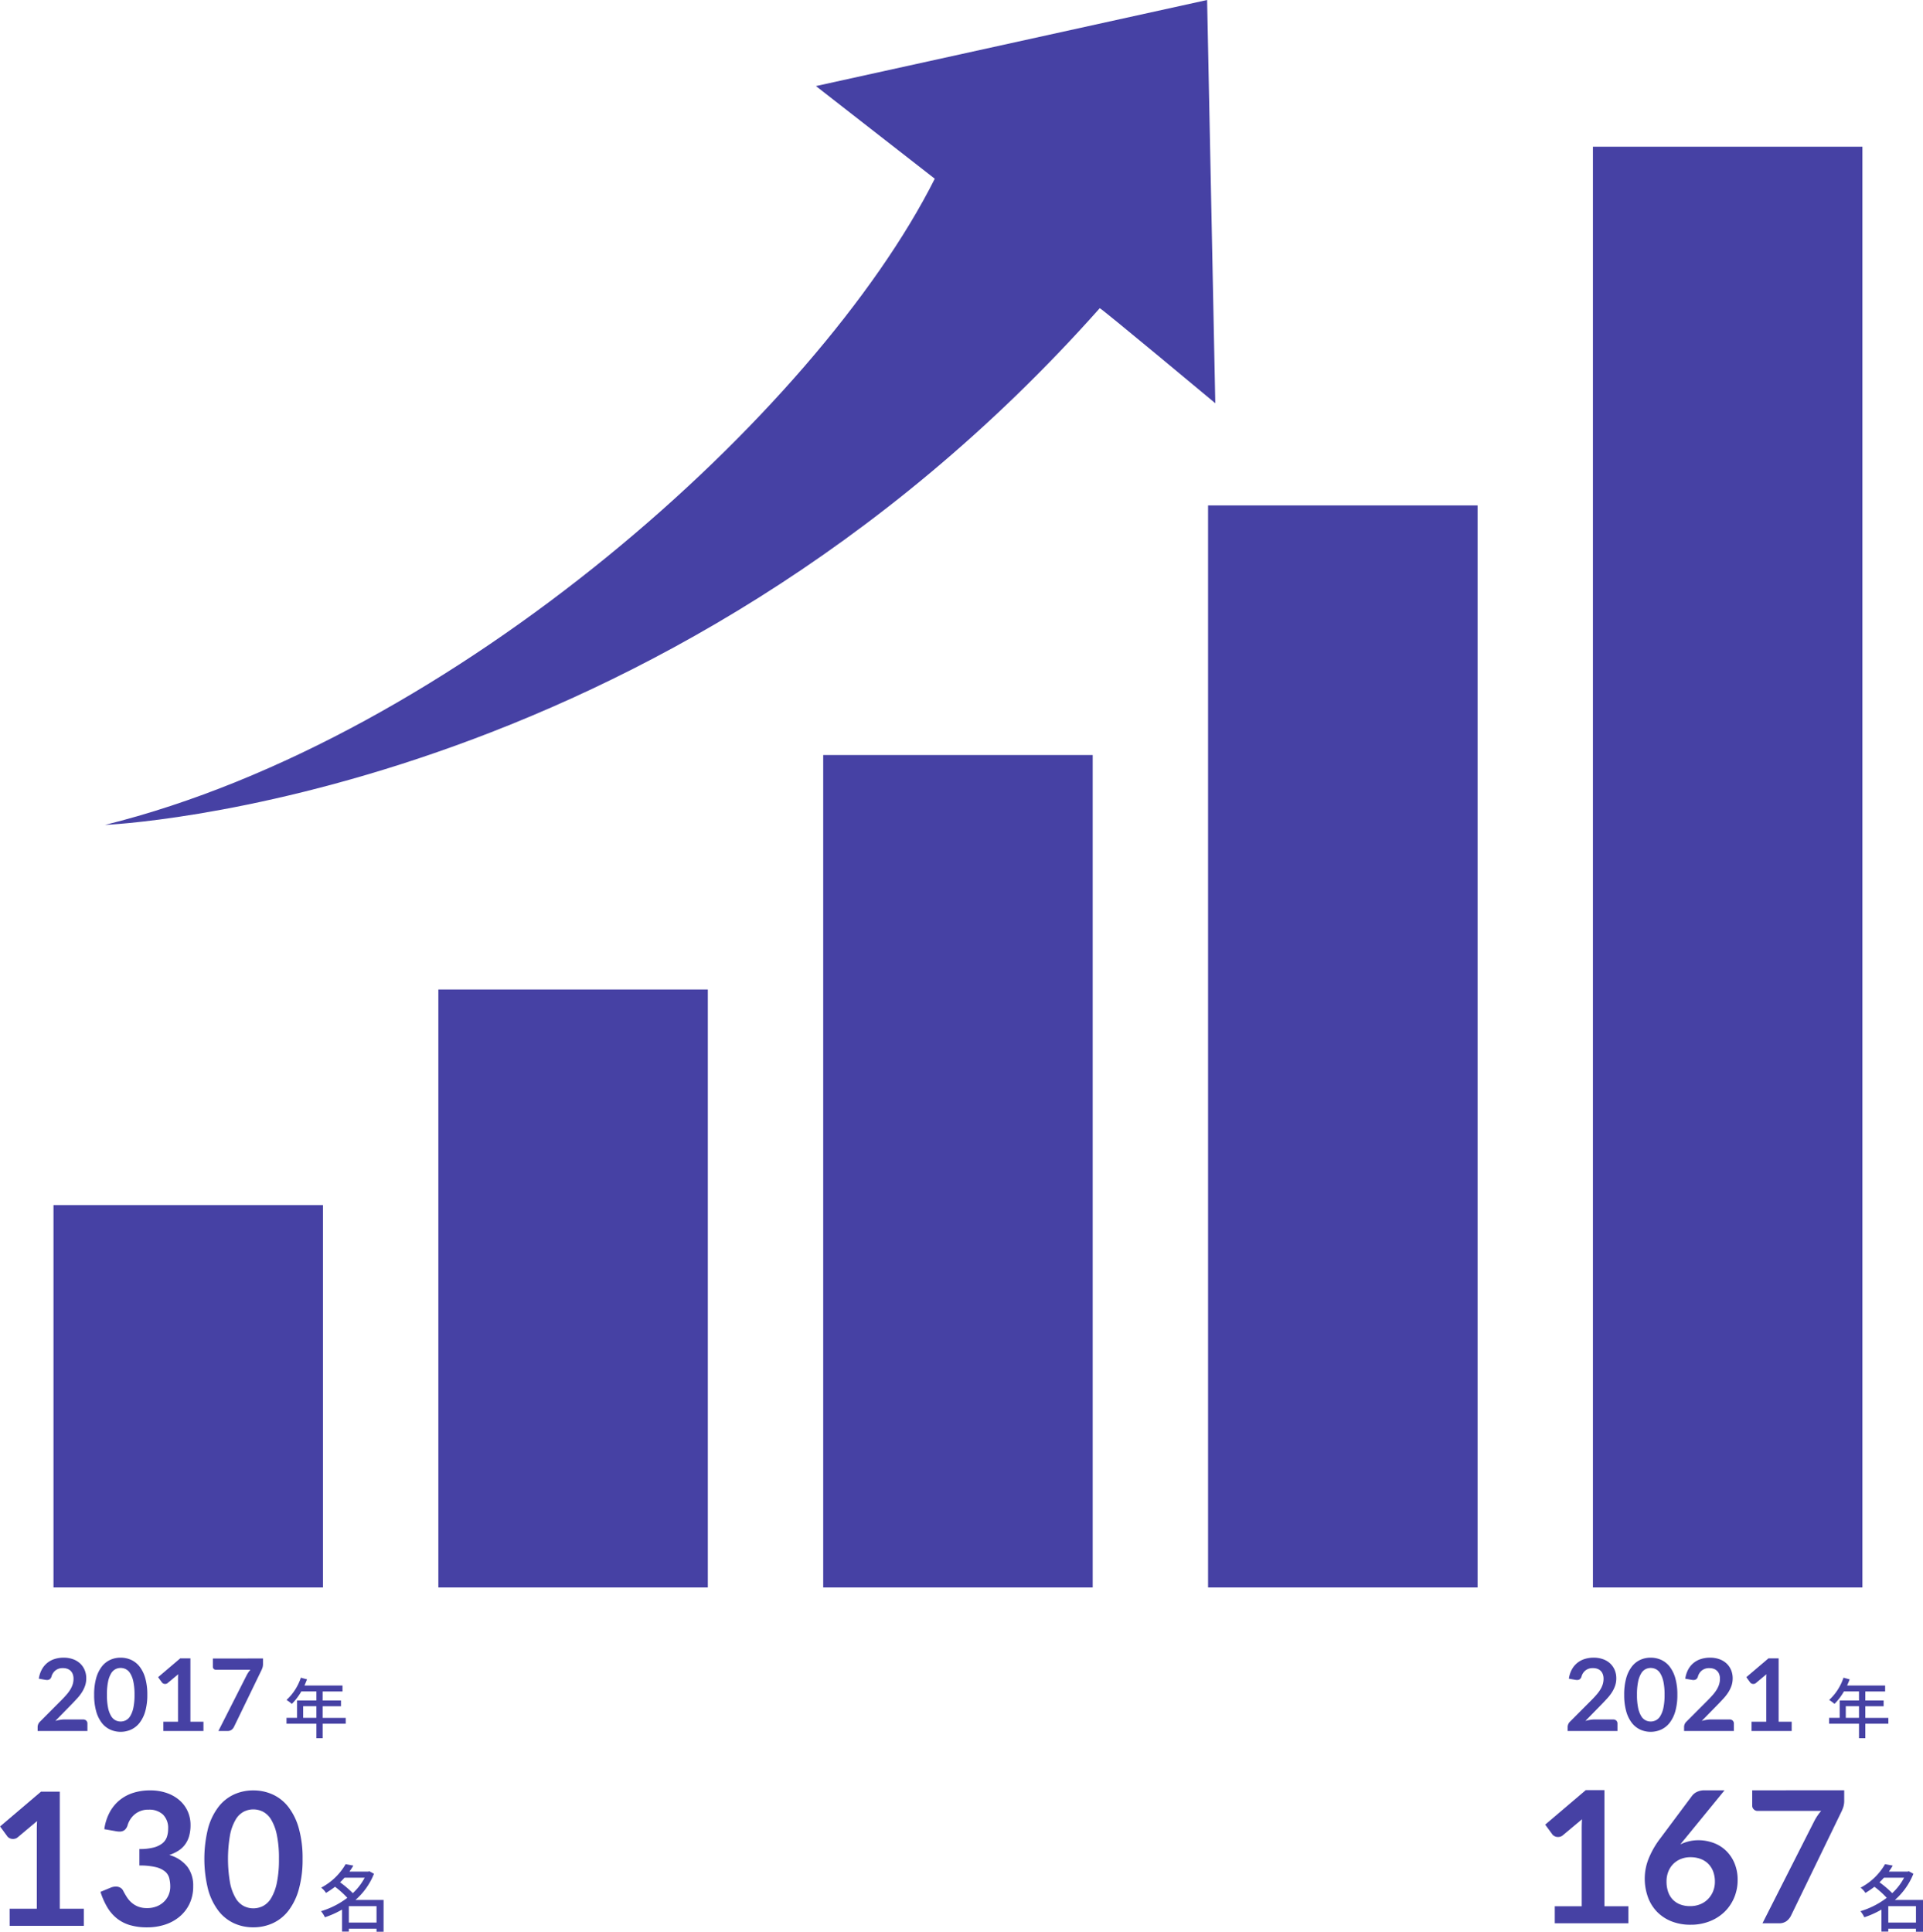
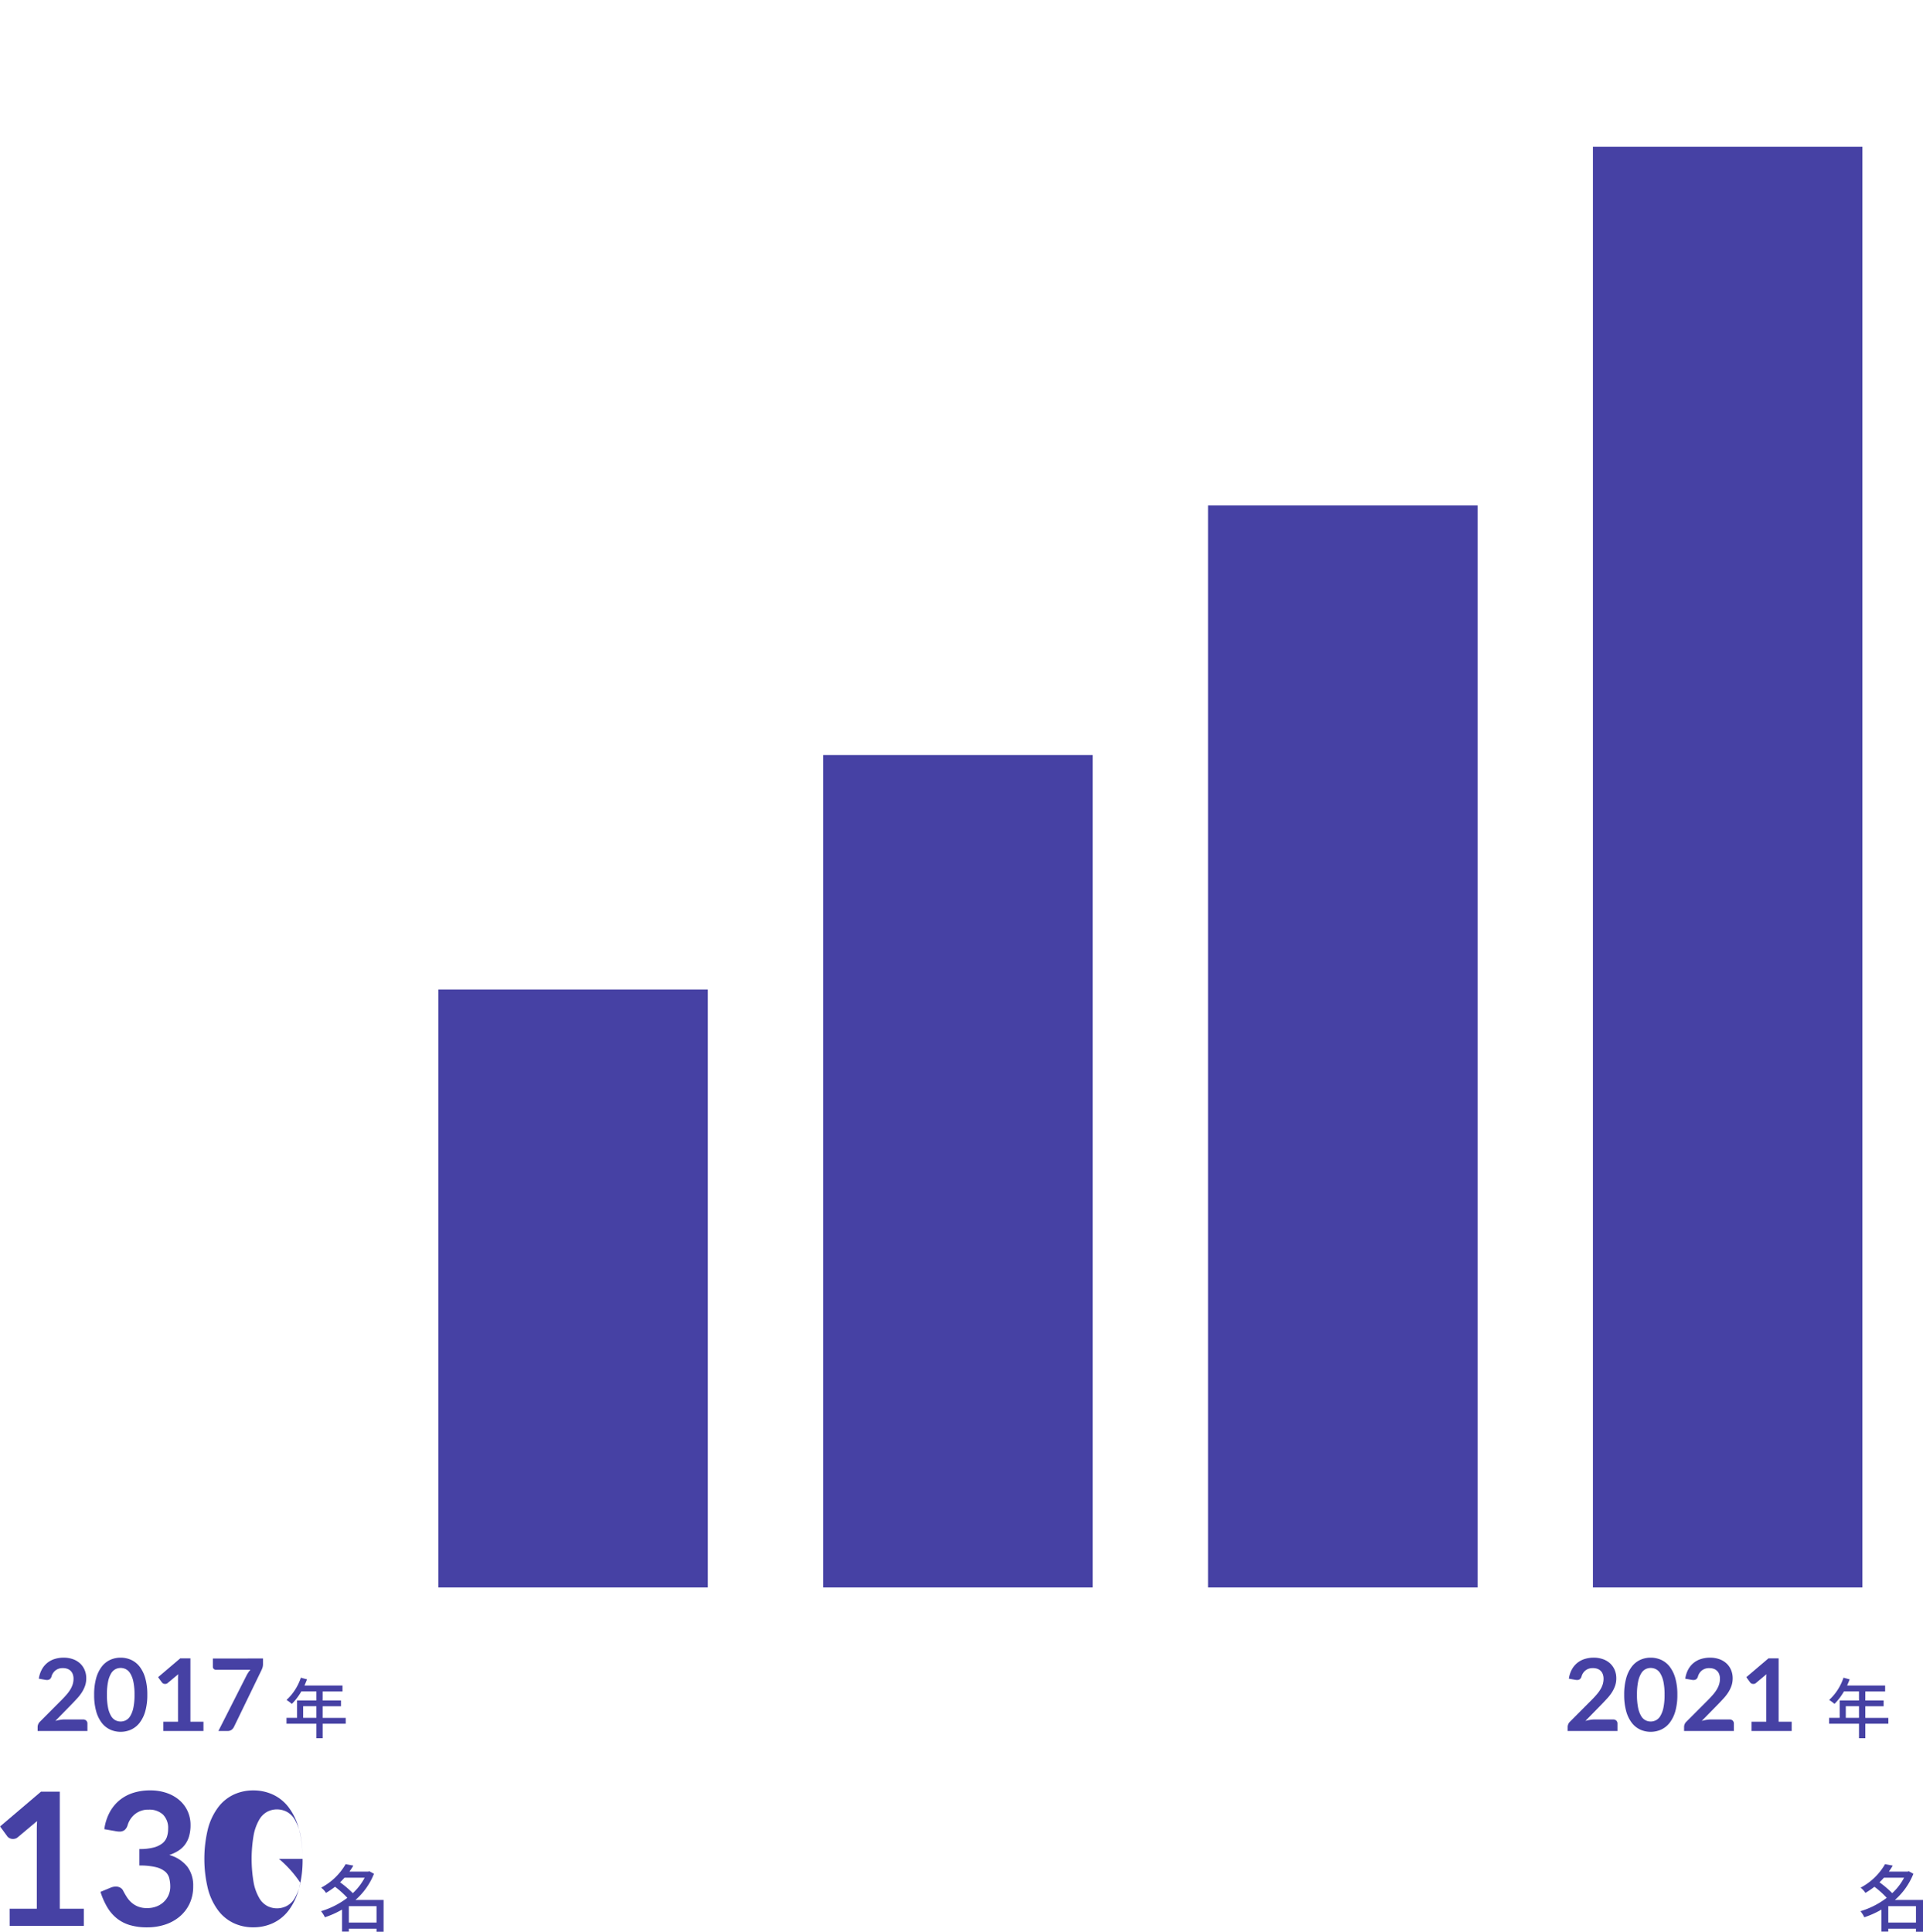
<svg xmlns="http://www.w3.org/2000/svg" width="230" height="231.071" viewBox="0 0 230 231.071">
  <g id="analysis_box-02_02" transform="translate(-78 -59.94)">
    <g id="analysis_box-02_02-2" data-name="analysis_box-02_02" transform="translate(78 59.94)">
      <g id="グループ_3534" data-name="グループ 3534" transform="translate(0 198.046)">
        <g id="グループ_3530" data-name="グループ 3530" transform="translate(3.823)">
          <path id="パス_11108" data-name="パス 11108" d="M1576.806,593.47h-2.757v1.736h-.754V593.47h-3.574v-.707h1.264v-2.074h2.309v-1.083h-1.8a7.215,7.215,0,0,1-1.131,1.492,5.8,5.8,0,0,0-.637-.471,6.353,6.353,0,0,0,1.713-2.663l.738.2c-.094.244-.2.5-.306.738h4.547v.708h-2.372v1.083h2.192v.684h-2.192v1.391h2.757Zm-3.512-.707v-1.391h-1.579v1.391Z" transform="translate(-1539.277 -585.326)" fill="#4641a4" />
        </g>
        <g id="グループ_3533" data-name="グループ 3533" transform="translate(0 16.119)">
          <g id="グループ_3531" data-name="グループ 3531" transform="translate(38.395 8.821)">
            <path id="パス_11109" data-name="パス 11109" d="M1586.327,645.348h-.841v-.359h-3.311v.342h-.815V642.7a10.919,10.919,0,0,1-2.05.92,3.319,3.319,0,0,0-.464-.727,9.809,9.809,0,0,0,3.145-1.6,10.993,10.993,0,0,0-1.471-1.323,10.964,10.964,0,0,1-1.078.736,2.468,2.468,0,0,0-.578-.63,7.261,7.261,0,0,0,2.926-2.812l.92.175c-.14.246-.3.482-.464.718h2.234l.148-.043.552.3a8.149,8.149,0,0,1-2.216,3.136h3.364Zm-4.669-6.465c-.167.184-.342.377-.534.552a12.161,12.161,0,0,1,1.524,1.3,6.891,6.891,0,0,0,1.419-1.849Zm3.828,5.37v-1.963h-3.311v1.963Z" transform="translate(-1578.846 -637.263)" fill="#4641a4" />
          </g>
          <g id="グループ_3532" data-name="グループ 3532">
            <path id="パス_11110" data-name="パス 11110" d="M1495.128,632.107h3.248v-9.344q0-.543.033-1.142l-2.3,1.929a.822.822,0,0,1-.294.166,1.03,1.03,0,0,1-.293.045.871.871,0,0,1-.4-.095.751.751,0,0,1-.271-.216l-.865-1.186,4.888-4.157h2.25v14H1504v2.051h-8.868Z" transform="translate(-1493.975 -617.952)" fill="#4641a4" />
            <path id="パス_11111" data-name="パス 11111" d="M1526.489,617.764a5.961,5.961,0,0,1,2,.316,4.568,4.568,0,0,1,1.524.875,3.84,3.84,0,0,1,.97,1.314,3.934,3.934,0,0,1,.338,1.629,4.79,4.79,0,0,1-.171,1.347,3.132,3.132,0,0,1-.5,1.014,3,3,0,0,1-.8.732,4.831,4.831,0,0,1-1.07.5,4.186,4.186,0,0,1,2.15,1.385,3.749,3.749,0,0,1,.71,2.339,4.819,4.819,0,0,1-.444,2.118,4.541,4.541,0,0,1-1.2,1.546,5.219,5.219,0,0,1-1.746.948,6.782,6.782,0,0,1-2.1.321,7.17,7.17,0,0,1-2.106-.277,4.572,4.572,0,0,1-1.563-.82,4.966,4.966,0,0,1-1.131-1.33,9,9,0,0,1-.8-1.818l1.208-.5a1.59,1.59,0,0,1,.632-.133,1.073,1.073,0,0,1,.516.122.828.828,0,0,1,.349.355q.2.388.438.765a3.082,3.082,0,0,0,.571.671,2.727,2.727,0,0,0,.781.477,2.834,2.834,0,0,0,1.07.183,3.031,3.031,0,0,0,1.219-.228,2.645,2.645,0,0,0,.87-.593,2.435,2.435,0,0,0,.521-.814,2.513,2.513,0,0,0,.172-.9,4.194,4.194,0,0,0-.122-1.048,1.55,1.55,0,0,0-.51-.8,2.763,2.763,0,0,0-1.114-.521,8.045,8.045,0,0,0-1.945-.189V624.78a6.615,6.615,0,0,0,1.673-.177,2.847,2.847,0,0,0,1.059-.494,1.669,1.669,0,0,0,.549-.759,2.946,2.946,0,0,0,.155-.975,2.25,2.25,0,0,0-.621-1.724,2.381,2.381,0,0,0-1.7-.582,2.505,2.505,0,0,0-1.618.515,2.691,2.691,0,0,0-.9,1.323,1.2,1.2,0,0,1-.366.6.958.958,0,0,1-.61.182,2.284,2.284,0,0,1-.376-.033l-1.441-.251a5.95,5.95,0,0,1,.643-2.023,4.852,4.852,0,0,1,1.192-1.453,4.931,4.931,0,0,1,1.641-.876A6.526,6.526,0,0,1,1526.489,617.764Z" transform="translate(-1508.533 -617.764)" fill="#4641a4" />
-             <path id="パス_11112" data-name="パス 11112" d="M1559.75,625.955a13.12,13.12,0,0,1-.45,3.641,7.453,7.453,0,0,1-1.241,2.555,5.011,5.011,0,0,1-1.873,1.5,5.559,5.559,0,0,1-2.333.493,5.483,5.483,0,0,1-2.323-.493,5,5,0,0,1-1.857-1.5,7.443,7.443,0,0,1-1.23-2.555,15.2,15.2,0,0,1,0-7.288,7.447,7.447,0,0,1,1.23-2.549,5,5,0,0,1,1.857-1.5,5.483,5.483,0,0,1,2.323-.493,5.559,5.559,0,0,1,2.333.493,5.016,5.016,0,0,1,1.873,1.5,7.457,7.457,0,0,1,1.241,2.549A13.107,13.107,0,0,1,1559.75,625.955Zm-2.827,0a13.542,13.542,0,0,0-.255-2.882,5.8,5.8,0,0,0-.681-1.818,2.49,2.49,0,0,0-.981-.947,2.585,2.585,0,0,0-1.152-.272,2.525,2.525,0,0,0-1.136.272,2.464,2.464,0,0,0-.97.947,5.81,5.81,0,0,0-.671,1.818,16.782,16.782,0,0,0,0,5.763,5.806,5.806,0,0,0,.671,1.818,2.458,2.458,0,0,0,.97.947,2.525,2.525,0,0,0,1.136.272,2.585,2.585,0,0,0,1.152-.272,2.484,2.484,0,0,0,.981-.947,5.8,5.8,0,0,0,.681-1.818A13.533,13.533,0,0,0,1556.923,625.955Z" transform="translate(-1523.559 -617.764)" fill="#4641a4" />
+             <path id="パス_11112" data-name="パス 11112" d="M1559.75,625.955a13.12,13.12,0,0,1-.45,3.641,7.453,7.453,0,0,1-1.241,2.555,5.011,5.011,0,0,1-1.873,1.5,5.559,5.559,0,0,1-2.333.493,5.483,5.483,0,0,1-2.323-.493,5,5,0,0,1-1.857-1.5,7.443,7.443,0,0,1-1.23-2.555,15.2,15.2,0,0,1,0-7.288,7.447,7.447,0,0,1,1.23-2.549,5,5,0,0,1,1.857-1.5,5.483,5.483,0,0,1,2.323-.493,5.559,5.559,0,0,1,2.333.493,5.016,5.016,0,0,1,1.873,1.5,7.457,7.457,0,0,1,1.241,2.549A13.107,13.107,0,0,1,1559.75,625.955Za13.542,13.542,0,0,0-.255-2.882,5.8,5.8,0,0,0-.681-1.818,2.49,2.49,0,0,0-.981-.947,2.585,2.585,0,0,0-1.152-.272,2.525,2.525,0,0,0-1.136.272,2.464,2.464,0,0,0-.97.947,5.81,5.81,0,0,0-.671,1.818,16.782,16.782,0,0,0,0,5.763,5.806,5.806,0,0,0,.671,1.818,2.458,2.458,0,0,0,.97.947,2.525,2.525,0,0,0,1.136.272,2.585,2.585,0,0,0,1.152-.272,2.484,2.484,0,0,0,.981-.947,5.8,5.8,0,0,0,.681-1.818A13.533,13.533,0,0,0,1556.923,625.955Z" transform="translate(-1523.559 -617.764)" fill="#4641a4" />
          </g>
        </g>
      </g>
      <g id="グループ_3539" data-name="グループ 3539" transform="translate(184.124 198.046)">
        <g id="グループ_3535" data-name="グループ 3535" transform="translate(3.443)">
          <path id="パス_11117" data-name="パス 11117" d="M1984.646,593.47h-2.757v1.736h-.754V593.47h-3.574v-.707h1.264v-2.074h2.31v-1.083h-1.8a7.185,7.185,0,0,1-1.131,1.492,5.753,5.753,0,0,0-.637-.471,6.355,6.355,0,0,0,1.713-2.663l.738.2c-.094.244-.2.5-.306.738h4.548v.708h-2.372v1.083h2.192v.684h-2.192v1.391h2.757Zm-3.511-.707v-1.391h-1.579v1.391Z" transform="translate(-1946.357 -585.326)" fill="#4641a4" />
        </g>
        <g id="グループ_3538" data-name="グループ 3538" transform="translate(0 16.274)">
          <g id="グループ_3536" data-name="グループ 3536" transform="translate(38.395 8.666)">
            <path id="パス_11118" data-name="パス 11118" d="M1993.327,645.348h-.842v-.359h-3.311v.342h-.815V642.7a10.926,10.926,0,0,1-2.05.92,3.324,3.324,0,0,0-.464-.727,9.81,9.81,0,0,0,3.145-1.6,10.994,10.994,0,0,0-1.471-1.323,10.962,10.962,0,0,1-1.078.736,2.47,2.47,0,0,0-.578-.63,7.262,7.262,0,0,0,2.926-2.812l.92.175c-.14.246-.3.482-.464.718h2.234l.148-.043.552.3a8.15,8.15,0,0,1-2.216,3.136h3.364Zm-4.669-6.465c-.167.184-.342.377-.534.552a12.151,12.151,0,0,1,1.524,1.3,6.886,6.886,0,0,0,1.419-1.849Zm3.828,5.37v-1.963h-3.311v1.963Z" transform="translate(-1985.846 -637.263)" fill="#4641a4" />
          </g>
        </g>
      </g>
-       <path id="パス_11122" data-name="パス 11122" d="M1653.554,144.36l.979,48.235s-13.74-11.46-13.819-11.368c-52.577,59.156-118.976,61.806-118.976,61.806,41.787-10.355,85.185-49.337,99.244-77.294l-14.217-11.083Z" transform="translate(-1509.178 -144.36)" fill="#4641a4" />
-       <rect id="長方形_13038" data-name="長方形 13038" width="32.232" height="45.742" transform="translate(6.398 144.15)" fill="#4641a4" />
      <rect id="長方形_13039" data-name="長方形 13039" width="32.23" height="71.528" transform="translate(52.429 118.364)" fill="#4641a4" />
      <rect id="長方形_13040" data-name="長方形 13040" width="32.232" height="99.576" transform="translate(98.459 90.316)" fill="#4641a4" />
      <rect id="長方形_13041" data-name="長方形 13041" width="32.233" height="129.434" transform="translate(144.49 60.458)" fill="#4641a4" />
      <rect id="長方形_13042" data-name="長方形 13042" width="32.233" height="172.344" transform="translate(190.521 17.548)" fill="#4641a4" />
    </g>
    <path id="パス_11625" data-name="パス 11625" d="M3.612-8.772a3.259,3.259,0,0,1,1.1.177,2.469,2.469,0,0,1,.852.5,2.268,2.268,0,0,1,.552.78,2.52,2.52,0,0,1,.2,1.014,2.7,2.7,0,0,1-.141.888,3.692,3.692,0,0,1-.378.78,5.252,5.252,0,0,1-.555.72q-.318.348-.666.708l-1.956,2a4.739,4.739,0,0,1,.564-.129,3.284,3.284,0,0,1,.528-.045H5.934a.528.528,0,0,1,.381.135.471.471,0,0,1,.141.357V0H.5V-.492A.859.859,0,0,1,.567-.8a.87.87,0,0,1,.2-.3L3.4-3.744q.33-.336.591-.642a4.332,4.332,0,0,0,.438-.606A2.768,2.768,0,0,0,4.7-5.6a2.247,2.247,0,0,0,.093-.651A1.541,1.541,0,0,0,4.7-6.8a1.075,1.075,0,0,0-.258-.4,1.083,1.083,0,0,0-.4-.243,1.562,1.562,0,0,0-.519-.081,1.383,1.383,0,0,0-.879.27,1.414,1.414,0,0,0-.483.726.6.6,0,0,1-.2.327.545.545,0,0,1-.336.1,1.212,1.212,0,0,1-.2-.018l-.78-.138A3.218,3.218,0,0,1,1-7.353a2.626,2.626,0,0,1,.645-.786,2.672,2.672,0,0,1,.888-.474A3.541,3.541,0,0,1,3.612-8.772ZM13.62-4.338a7.109,7.109,0,0,1-.243,1.971A4.038,4.038,0,0,1,12.7-.984a2.717,2.717,0,0,1-1.014.813A3.005,3.005,0,0,1,10.428.1,2.965,2.965,0,0,1,9.171-.171,2.706,2.706,0,0,1,8.166-.984,4.032,4.032,0,0,1,7.5-2.367a7.193,7.193,0,0,1-.24-1.971A7.185,7.185,0,0,1,7.5-6.312a4.034,4.034,0,0,1,.666-1.38,2.706,2.706,0,0,1,1.005-.813,2.965,2.965,0,0,1,1.257-.267,3.005,3.005,0,0,1,1.263.267,2.717,2.717,0,0,1,1.014.813,4.04,4.04,0,0,1,.672,1.38A7.1,7.1,0,0,1,13.62-4.338Zm-1.53,0a7.335,7.335,0,0,0-.138-1.56,3.138,3.138,0,0,0-.369-.984,1.346,1.346,0,0,0-.531-.513,1.4,1.4,0,0,0-.624-.147,1.37,1.37,0,0,0-.615.147,1.334,1.334,0,0,0-.525.513,3.145,3.145,0,0,0-.363.984,7.493,7.493,0,0,0-.135,1.56,7.493,7.493,0,0,0,.135,1.56,3.145,3.145,0,0,0,.363.984,1.334,1.334,0,0,0,.525.513,1.37,1.37,0,0,0,.615.147,1.4,1.4,0,0,0,.624-.147,1.346,1.346,0,0,0,.531-.513,3.138,3.138,0,0,0,.369-.984A7.335,7.335,0,0,0,12.09-4.338ZM15.534-1.11h1.758V-6.168q0-.294.018-.618L16.062-5.742a.443.443,0,0,1-.159.09.558.558,0,0,1-.159.024.471.471,0,0,1-.219-.051.409.409,0,0,1-.147-.117l-.468-.642,2.646-2.25h1.218V-1.11h1.56V0h-4.8ZM27.456-8.676v.642a1.417,1.417,0,0,1-.063.465,2.7,2.7,0,0,1-.123.3L23.988-.5a1.016,1.016,0,0,1-.288.357A.791.791,0,0,1,23.2,0H22.122l3.36-6.63a3.457,3.457,0,0,1,.468-.7H21.8a.328.328,0,0,1-.24-.1.328.328,0,0,1-.1-.24v-1Z" transform="translate(82 267)" fill="#4641a4" />
    <path id="パス_11626" data-name="パス 11626" d="M3.612-8.772a3.259,3.259,0,0,1,1.1.177,2.469,2.469,0,0,1,.852.5,2.268,2.268,0,0,1,.552.78,2.52,2.52,0,0,1,.2,1.014,2.7,2.7,0,0,1-.141.888,3.692,3.692,0,0,1-.378.78,5.252,5.252,0,0,1-.555.72q-.318.348-.666.708l-1.956,2a4.739,4.739,0,0,1,.564-.129,3.284,3.284,0,0,1,.528-.045H5.934a.528.528,0,0,1,.381.135.471.471,0,0,1,.141.357V0H.5V-.492A.859.859,0,0,1,.567-.8a.87.87,0,0,1,.2-.3L3.4-3.744q.33-.336.591-.642a4.332,4.332,0,0,0,.438-.606A2.768,2.768,0,0,0,4.7-5.6a2.247,2.247,0,0,0,.093-.651A1.541,1.541,0,0,0,4.7-6.8a1.075,1.075,0,0,0-.258-.4,1.083,1.083,0,0,0-.4-.243,1.562,1.562,0,0,0-.519-.081,1.383,1.383,0,0,0-.879.27,1.414,1.414,0,0,0-.483.726.6.6,0,0,1-.2.327.545.545,0,0,1-.336.1,1.212,1.212,0,0,1-.2-.018l-.78-.138A3.218,3.218,0,0,1,1-7.353a2.626,2.626,0,0,1,.645-.786,2.672,2.672,0,0,1,.888-.474A3.541,3.541,0,0,1,3.612-8.772ZM13.62-4.338a7.109,7.109,0,0,1-.243,1.971A4.038,4.038,0,0,1,12.7-.984a2.717,2.717,0,0,1-1.014.813A3.005,3.005,0,0,1,10.428.1,2.965,2.965,0,0,1,9.171-.171,2.706,2.706,0,0,1,8.166-.984,4.032,4.032,0,0,1,7.5-2.367a7.193,7.193,0,0,1-.24-1.971A7.185,7.185,0,0,1,7.5-6.312a4.034,4.034,0,0,1,.666-1.38,2.706,2.706,0,0,1,1.005-.813,2.965,2.965,0,0,1,1.257-.267,3.005,3.005,0,0,1,1.263.267,2.717,2.717,0,0,1,1.014.813,4.04,4.04,0,0,1,.672,1.38A7.1,7.1,0,0,1,13.62-4.338Zm-1.53,0a7.335,7.335,0,0,0-.138-1.56,3.138,3.138,0,0,0-.369-.984,1.346,1.346,0,0,0-.531-.513,1.4,1.4,0,0,0-.624-.147,1.37,1.37,0,0,0-.615.147,1.334,1.334,0,0,0-.525.513,3.145,3.145,0,0,0-.363.984,7.493,7.493,0,0,0-.135,1.56,7.493,7.493,0,0,0,.135,1.56,3.145,3.145,0,0,0,.363.984,1.334,1.334,0,0,0,.525.513,1.37,1.37,0,0,0,.615.147,1.4,1.4,0,0,0,.624-.147,1.346,1.346,0,0,0,.531-.513,3.138,3.138,0,0,0,.369-.984A7.335,7.335,0,0,0,12.09-4.338Zm5.442-4.434a3.259,3.259,0,0,1,1.1.177,2.469,2.469,0,0,1,.852.5,2.268,2.268,0,0,1,.552.78,2.52,2.52,0,0,1,.2,1.014,2.7,2.7,0,0,1-.141.888,3.692,3.692,0,0,1-.378.78,5.252,5.252,0,0,1-.555.72q-.318.348-.666.708l-1.956,2a4.739,4.739,0,0,1,.564-.129,3.284,3.284,0,0,1,.528-.045h2.226a.528.528,0,0,1,.381.135.471.471,0,0,1,.141.357V0H14.424V-.492A.859.859,0,0,1,14.487-.8a.87.87,0,0,1,.2-.3l2.634-2.64q.33-.336.591-.642a4.332,4.332,0,0,0,.438-.606,2.768,2.768,0,0,0,.27-.609,2.247,2.247,0,0,0,.093-.651,1.541,1.541,0,0,0-.09-.549,1.075,1.075,0,0,0-.258-.4,1.083,1.083,0,0,0-.4-.243,1.562,1.562,0,0,0-.519-.081,1.383,1.383,0,0,0-.879.27,1.414,1.414,0,0,0-.483.726.6.6,0,0,1-.2.327.545.545,0,0,1-.336.1,1.212,1.212,0,0,1-.2-.018l-.78-.138a3.218,3.218,0,0,1,.348-1.1,2.626,2.626,0,0,1,.645-.786,2.672,2.672,0,0,1,.888-.474A3.541,3.541,0,0,1,17.532-8.772ZM22.494-1.11h1.758V-6.168q0-.294.018-.618L23.022-5.742a.443.443,0,0,1-.159.09.558.558,0,0,1-.159.024.471.471,0,0,1-.219-.051.409.409,0,0,1-.147-.117l-.468-.642,2.646-2.25h1.218V-1.11h1.56V0h-4.8Z" transform="translate(265 267)" fill="#4641a4" />
-     <path id="パス_11627" data-name="パス 11627" d="M2.959-2.035H6.182v-9.273q0-.539.033-1.133L3.927-10.527a.811.811,0,0,1-.292.165,1.023,1.023,0,0,1-.291.044.864.864,0,0,1-.4-.094.749.749,0,0,1-.27-.214L1.815-11.8l4.851-4.125H8.9V-2.035h2.86V0h-8.8Zm17.171-7.9a5.3,5.3,0,0,1,1.754.3,4.246,4.246,0,0,1,1.5.9,4.468,4.468,0,0,1,1.045,1.491,5.08,5.08,0,0,1,.4,2.079,5.349,5.349,0,0,1-.407,2.084,5.145,5.145,0,0,1-1.144,1.7A5.331,5.331,0,0,1,21.5-.242a6.094,6.094,0,0,1-2.293.418,6.088,6.088,0,0,1-2.288-.407A4.978,4.978,0,0,1,15.191-1.37,4.916,4.916,0,0,1,14.1-3.129a6.551,6.551,0,0,1-.38-2.283,6.377,6.377,0,0,1,.457-2.3,10.4,10.4,0,0,1,1.413-2.459l3.8-5.093a1.572,1.572,0,0,1,.577-.451,1.954,1.954,0,0,1,.875-.187h2.42l-4.719,5.775-.292.352q-.137.165-.269.341a4.791,4.791,0,0,1,1-.363A4.825,4.825,0,0,1,20.13-9.933ZM16.324-4.994a3.792,3.792,0,0,0,.181,1.2,2.513,2.513,0,0,0,.539.929,2.443,2.443,0,0,0,.885.6,3.226,3.226,0,0,0,1.221.214,3.157,3.157,0,0,0,1.194-.22,2.734,2.734,0,0,0,.935-.616,2.863,2.863,0,0,0,.611-.929,3.014,3.014,0,0,0,.22-1.161A3.4,3.4,0,0,0,21.9-6.2a2.571,2.571,0,0,0-.594-.924,2.549,2.549,0,0,0-.924-.578,3.422,3.422,0,0,0-1.188-.2,3.033,3.033,0,0,0-1.177.22,2.694,2.694,0,0,0-.908.61,2.679,2.679,0,0,0-.583.924A3.2,3.2,0,0,0,16.324-4.994ZM37.576-15.906v1.177a2.6,2.6,0,0,1-.115.853,4.945,4.945,0,0,1-.226.545L31.218-.924a1.862,1.862,0,0,1-.528.655,1.451,1.451,0,0,1-.924.27H27.8l6.16-12.155a6.338,6.338,0,0,1,.858-1.287H27.2a.6.6,0,0,1-.44-.187.6.6,0,0,1-.187-.44v-1.837Z" transform="translate(261 290)" fill="#4641a4" />
  </g>
</svg>